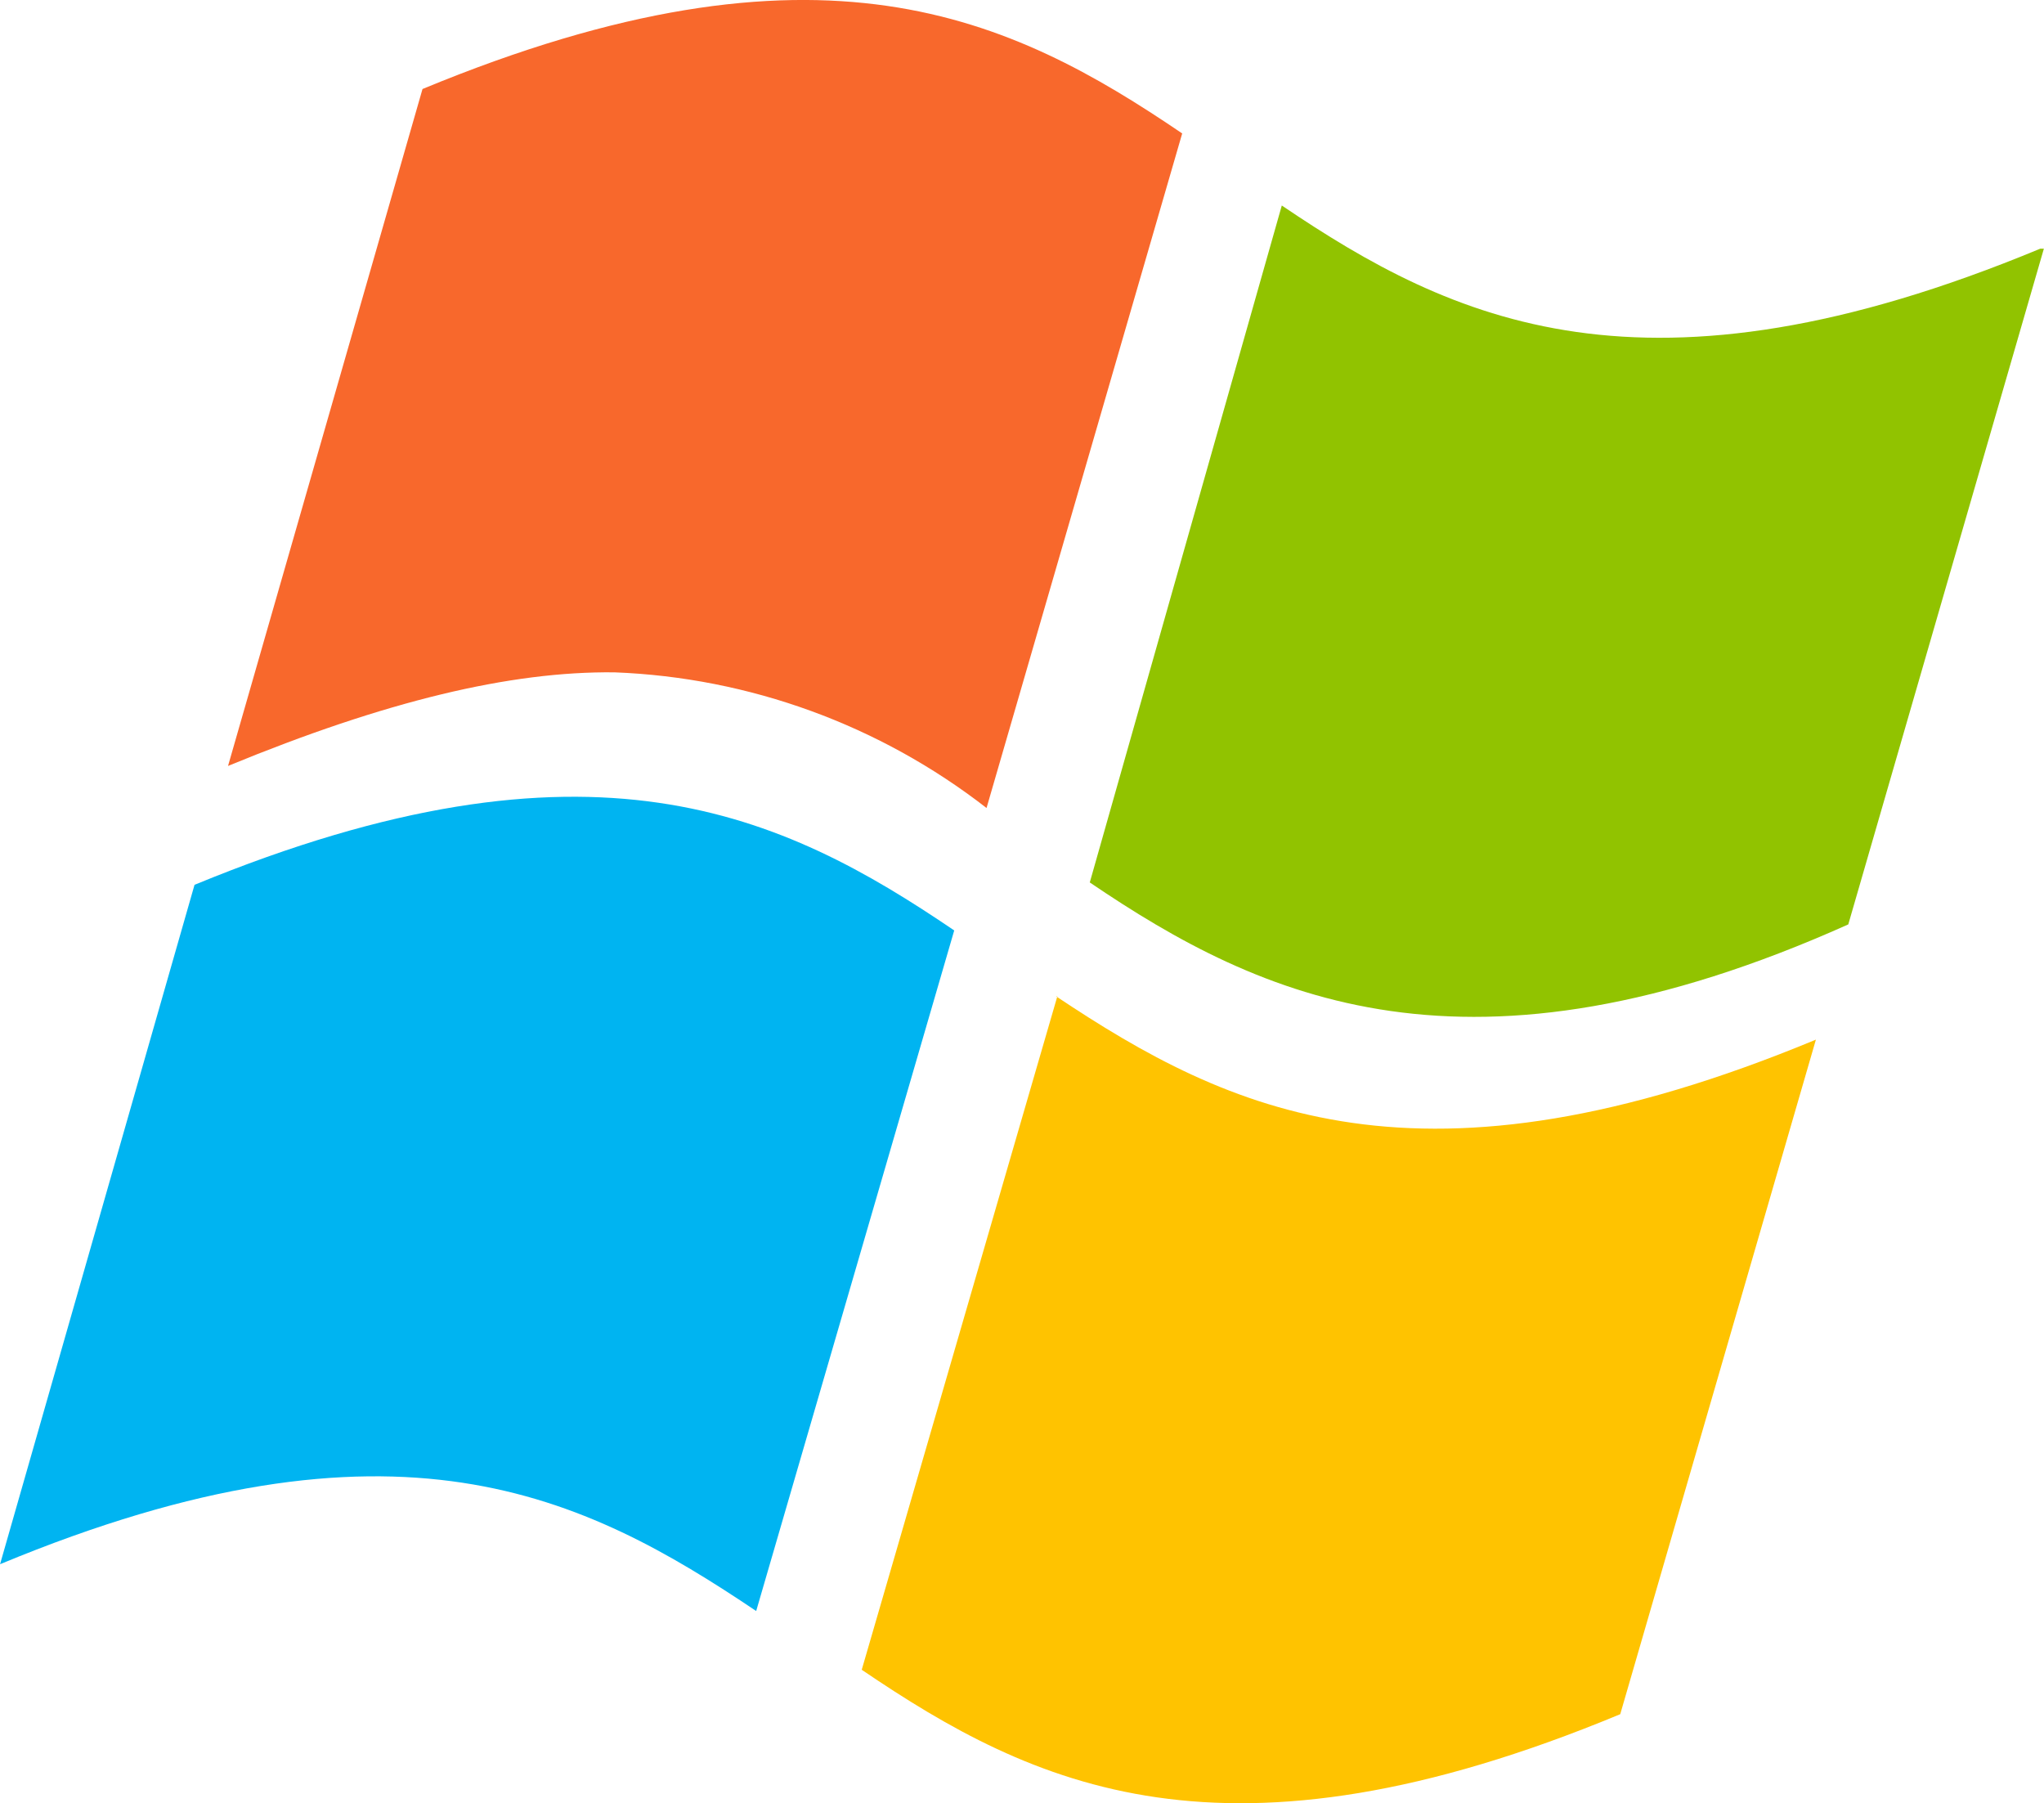
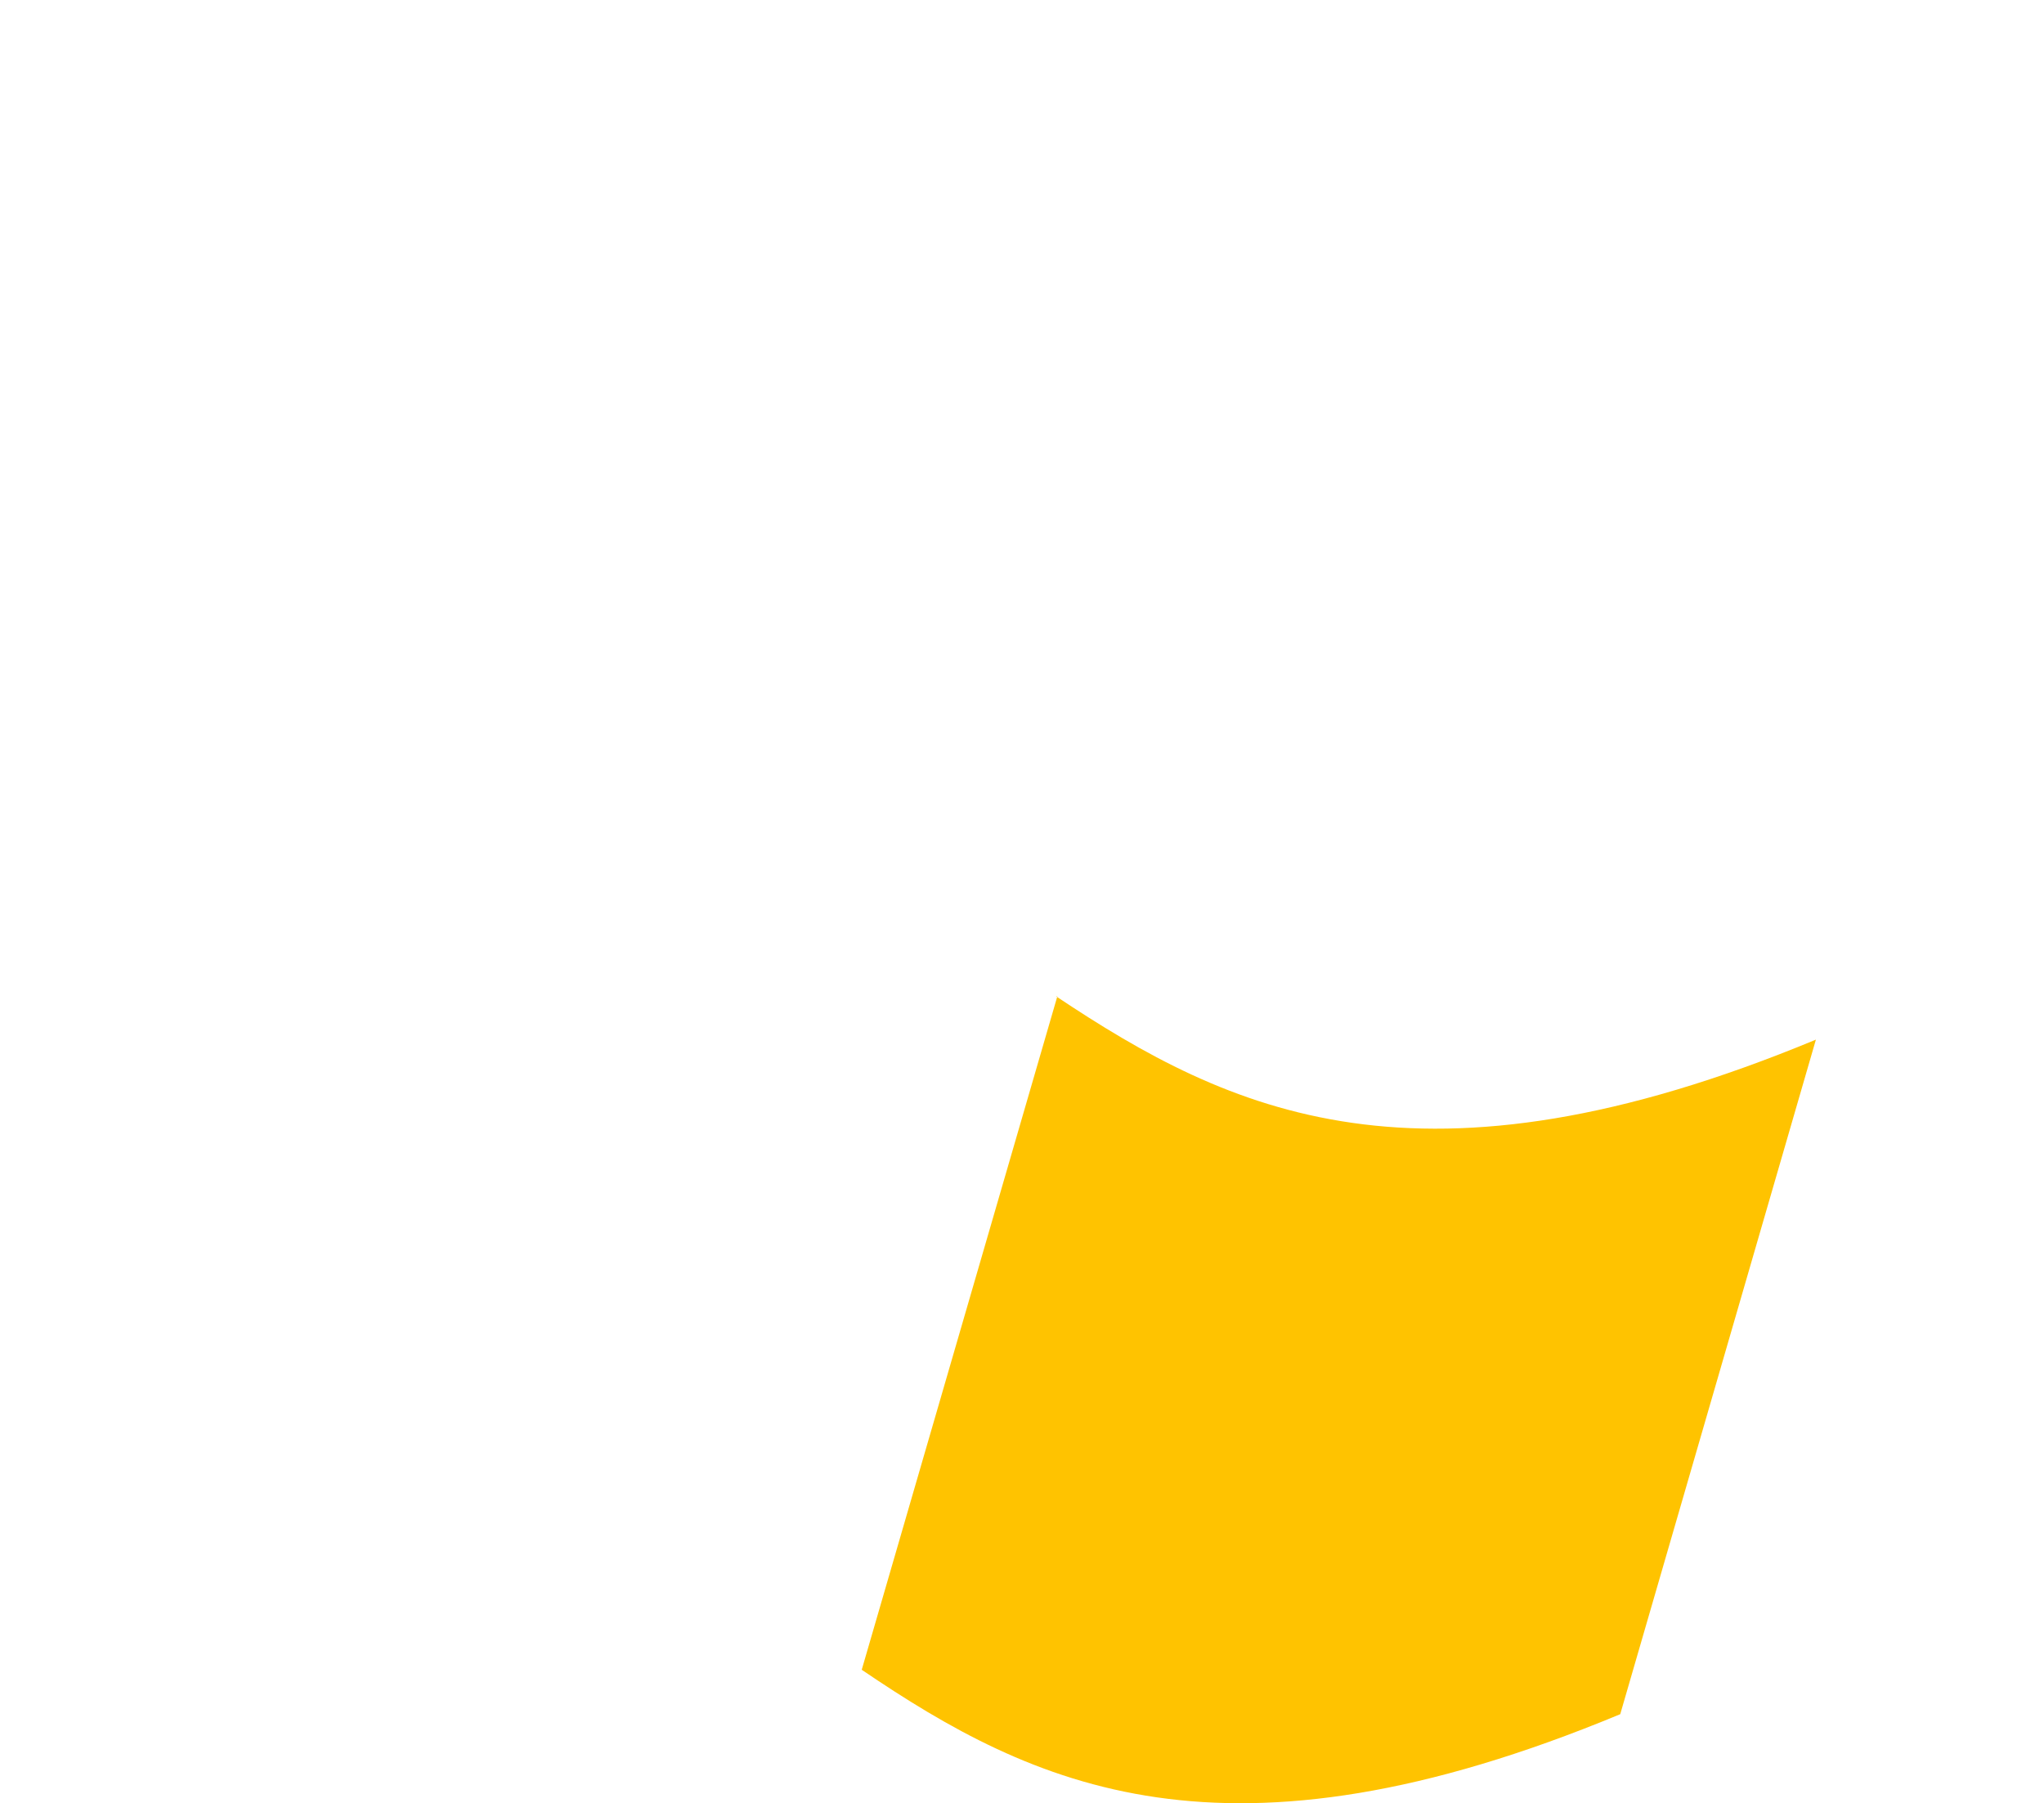
<svg xmlns="http://www.w3.org/2000/svg" xml:space="preserve" width="4.682mm" height="4.13mm" version="1.1" style="shape-rendering:geometricPrecision; text-rendering:geometricPrecision; image-rendering:optimizeQuality; fill-rule:evenodd; clip-rule:evenodd" viewBox="0 0 258.12 227.7">
  <defs>
    <style type="text/css"> .fil1 {fill:#00B4F1;fill-rule:nonzero} .fil0 {fill:#91C300;fill-rule:nonzero} .fil2 {fill:#F8682C;fill-rule:nonzero} .fil3 {fill:#FFC300;fill-rule:nonzero} </style>
  </defs>
  <g id="Layer_x0020_1">
    <g id="_2068738434448">
-       <path class="fil0" d="M257.66 31.4c-50.02,20.77 -74.27,9.1 -95.79,-5.45l-24.25 85.48c21.67,14.7 47.74,26.83 95.79,5.3l24.7 -85.33 -0.45 0z" />
-       <path class="fil1" d="M95.49 203.43c-21.67,-14.55 -45.47,-26.68 -95.49,-5.91l24.56 -85.79c50.01,-20.61 74.27,-8.94 95.94,5.76l-25.01 85.94z" />
-       <path class="fil2" d="M124.58 102.03c-13.47,-10.47 -29.93,-16.48 -46.98,-17.13 -13.19,-0.15 -28.95,3.64 -48.81,11.82l24.56 -85.48c50.17,-20.77 74.27,-9.1 95.94,5.61l-24.71 85.18z" />
      <path class="fil3" d="M133.38 125.82c21.83,14.55 45.92,26.22 95.94,5.46l-24.71 85.18c-50.01,20.77 -74.11,9.1 -95.79,-5.61l24.7 -85.03 -0.15 0z" />
    </g>
  </g>
</svg>